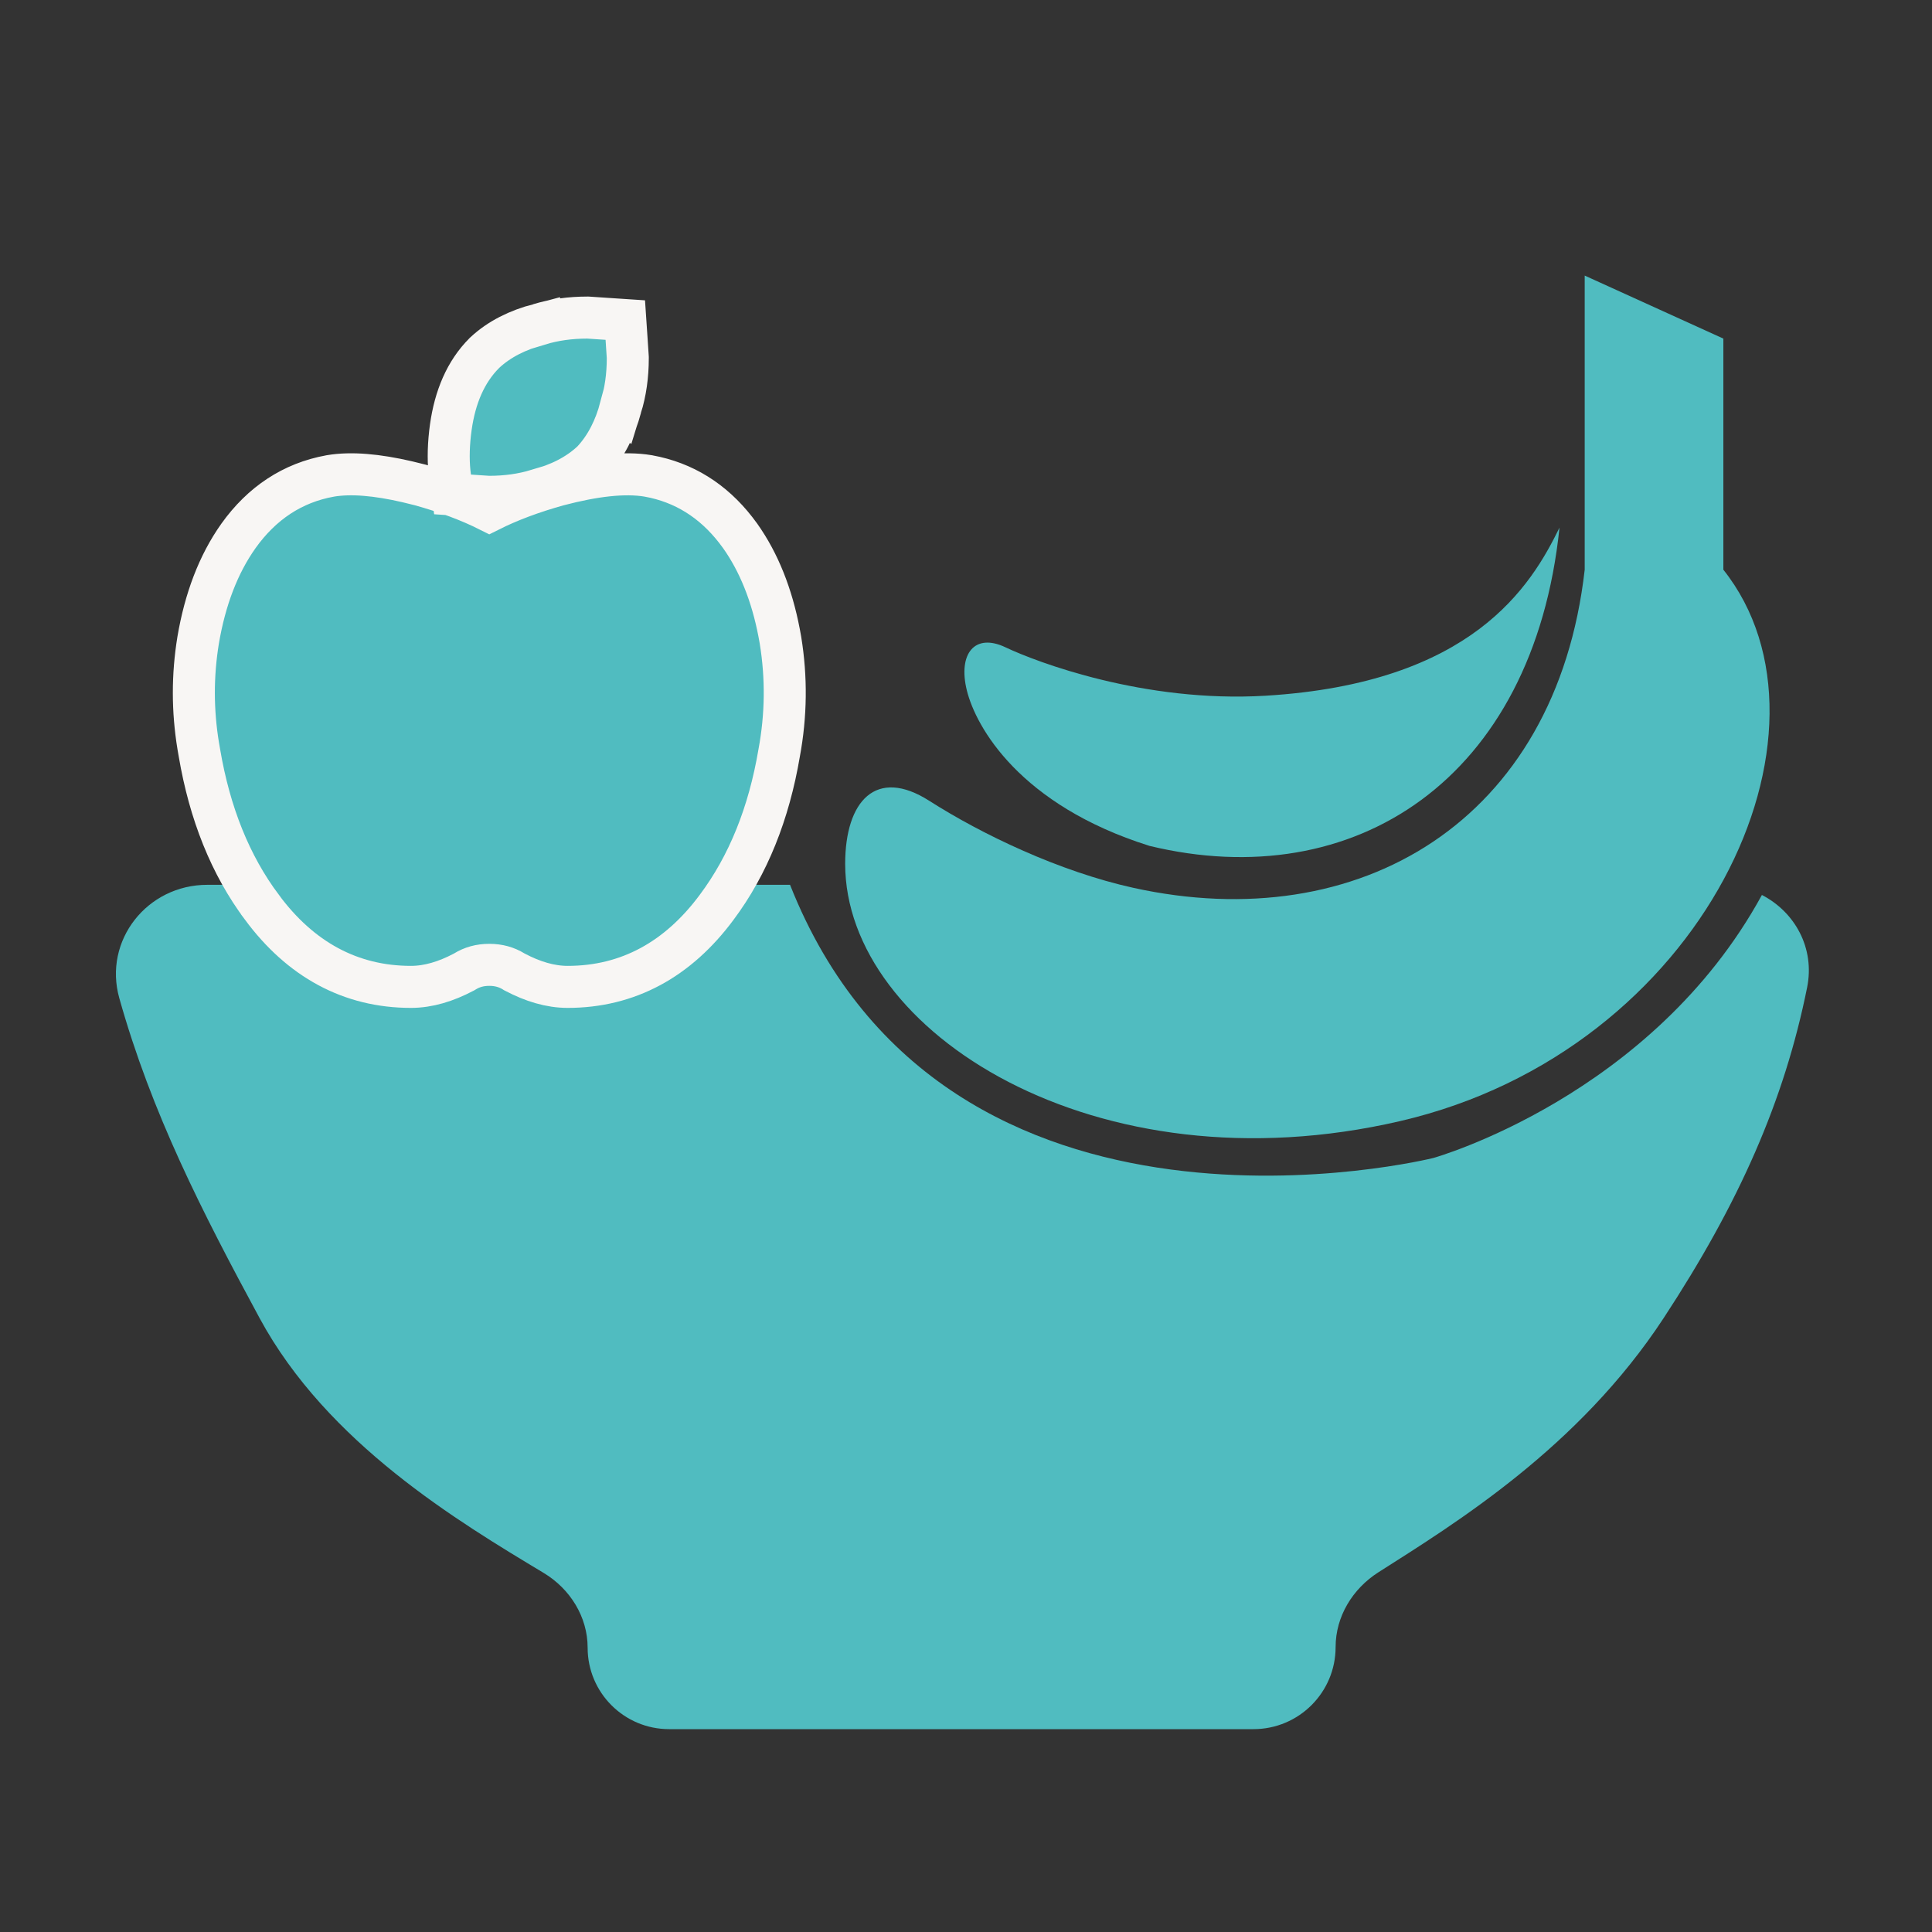
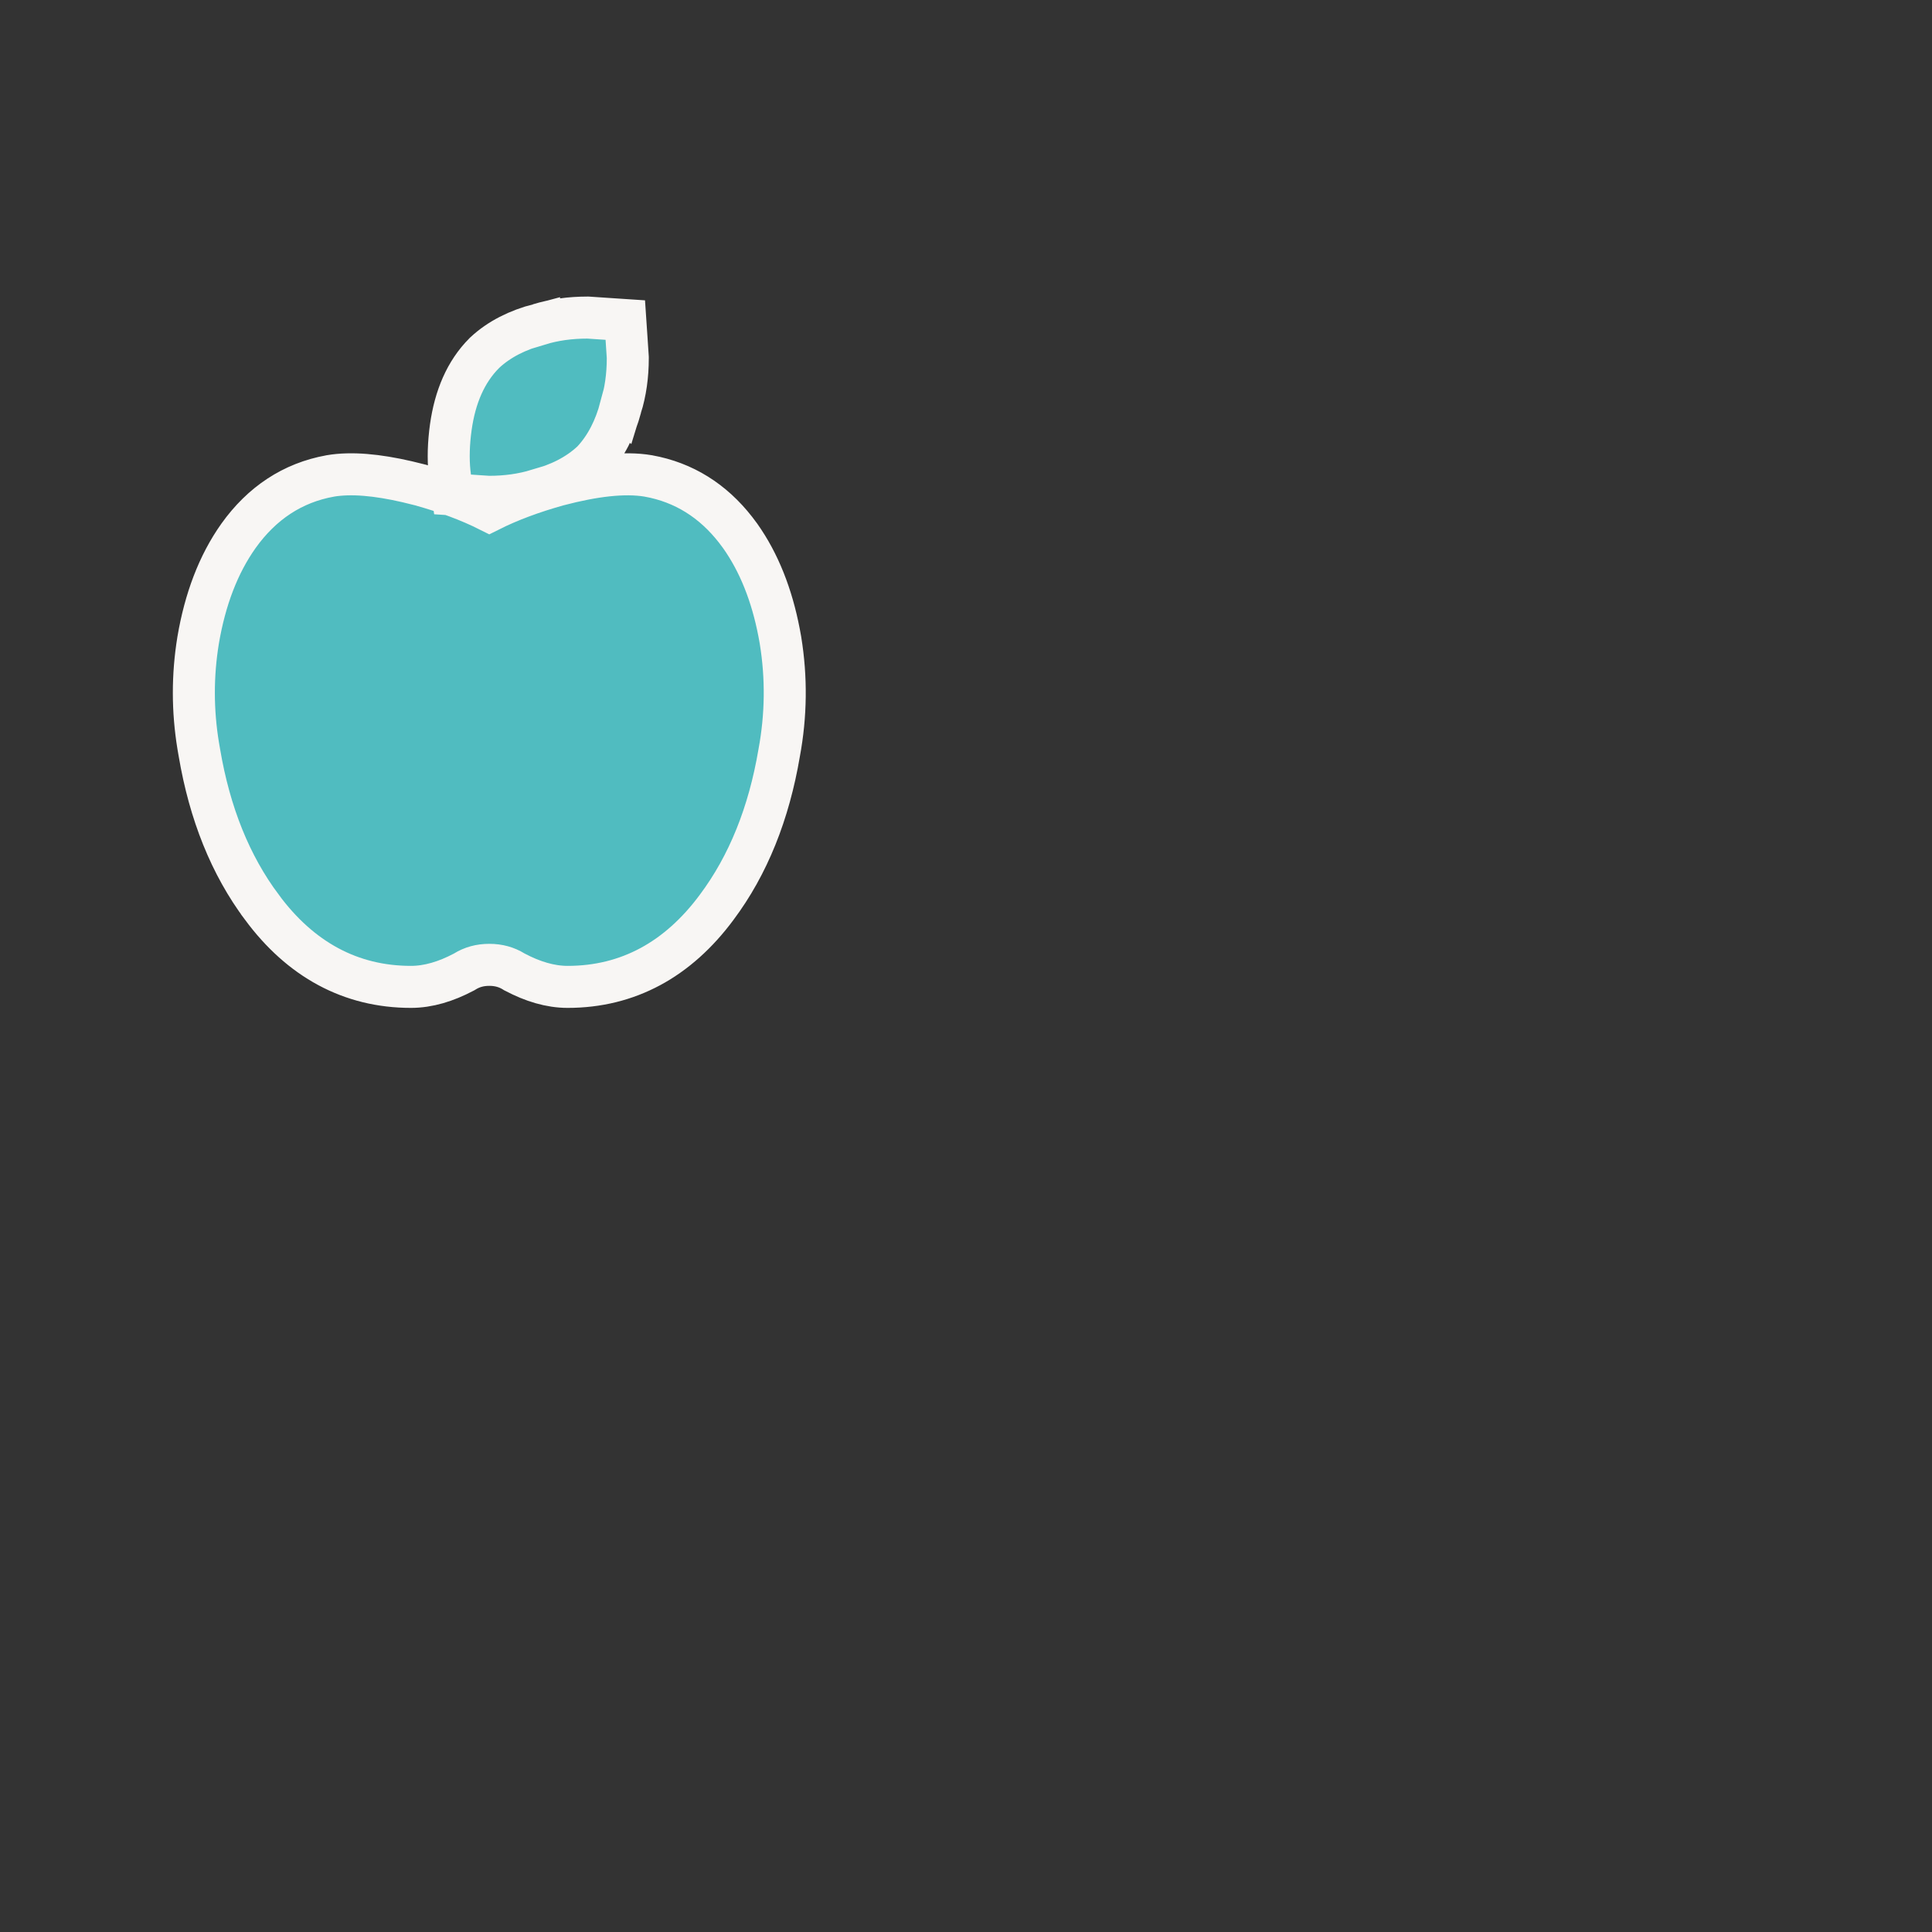
<svg xmlns="http://www.w3.org/2000/svg" fill="none" viewBox="0 0 100 100" height="100" width="100">
  <rect x="0" y="0" width="100" height="100" fill="#333333" stroke="none" />
-   <path fill="#50BCC0" d="M40.893 45.798C48.982 66.238 74.197 59.935 74.197 59.935C74.237 59.923 85.502 56.752 91.196 46.324C92.897 47.201 93.947 49.068 93.537 51.106C92.356 56.975 90.018 62.269 86.107 68.228C81.715 74.922 75.369 78.822 71.348 81.38C70.013 82.229 69.131 83.669 69.131 85.251C69.131 87.598 67.228 89.5 64.881 89.5H34.633C32.304 89.5 30.416 87.613 30.416 85.284C30.416 83.687 29.508 82.238 28.14 81.414C23.724 78.757 16.942 74.705 13.438 68.228C10.439 62.684 7.841 57.595 6.175 51.664C5.336 48.676 7.622 45.798 10.726 45.798H40.893Z" />
-   <path fill="#50BCC0" d="M82.024 14.264L89.201 17.526V29.488C95.813 37.814 88.227 54.373 72.474 58.027C56.719 61.683 43.746 53.41 43.746 44.713C43.746 41.448 45.351 39.697 48.096 41.448C50.841 43.199 54.834 45.108 58.666 45.955C70.33 48.523 80.543 42.536 82.024 29.486V14.264Z" />
-   <path fill="#50BCC0" d="M59.486 43.78C70.084 46.348 79.368 40.361 80.719 27.311C79.245 30.324 76.23 35.365 65.495 36.011C59.225 36.387 53.644 34.265 52.047 33.506C50.451 32.744 49.575 33.836 50.044 35.737C50.514 37.638 52.785 41.668 59.483 43.778" />
  <path stroke-width="2.175" stroke="#F8F6F4" fill="#50BCC0" d="M28.914 25.098C30.738 24.62 32.309 24.426 33.55 24.633L33.563 24.636C35.393 24.965 36.904 25.919 38.079 27.429L38.31 27.737L38.312 27.74C39.29 29.121 39.951 30.8 40.325 32.741L40.397 33.134L40.398 33.141C40.714 35.084 40.69 37.028 40.33 38.968C39.8 42.096 38.731 44.774 37.094 46.962C35.099 49.655 32.511 51.081 29.38 51.081C28.477 51.081 27.564 50.8 26.656 50.321L26.624 50.305L26.593 50.285C26.223 50.058 25.81 49.94 25.326 49.94C24.842 49.94 24.429 50.057 24.059 50.285L24.027 50.305L23.996 50.321C23.088 50.8 22.175 51.081 21.273 51.081C18.141 51.081 15.552 49.656 13.558 46.963V46.962C11.92 44.774 10.853 42.096 10.322 38.968L10.259 38.603C9.961 36.784 9.958 34.962 10.255 33.141L10.256 33.134C10.614 31.026 11.297 29.213 12.341 27.74L12.343 27.737C13.548 26.049 15.137 24.987 17.089 24.636L17.102 24.633C18.188 24.451 19.526 24.578 21.065 24.933L21.737 25.098L21.745 25.1L21.753 25.102C23.096 25.476 24.291 25.921 25.325 26.441C26.36 25.921 27.554 25.476 28.898 25.102L28.905 25.1L28.914 25.098ZM32.494 18.54C32.494 19.439 32.376 20.29 32.129 21.083L32.128 21.082C31.84 22.165 31.372 23.105 30.684 23.846L30.656 23.875L30.628 23.902C29.877 24.601 28.921 25.075 27.818 25.363L27.817 25.362C27.038 25.6 26.206 25.715 25.326 25.715H25.29L25.254 25.713L24.304 25.649L23.424 25.591L23.3 24.718C23.2 24.014 23.203 23.243 23.295 22.415L23.335 22.102C23.553 20.557 24.099 19.245 25.064 18.279L25.077 18.265L25.092 18.251C25.843 17.552 26.799 17.078 27.901 16.79V16.791C28.681 16.553 29.513 16.438 30.394 16.438H30.43L30.466 16.44L31.416 16.504L32.365 16.567L32.429 17.517L32.492 18.468L32.494 18.504V18.54Z" />
</svg>